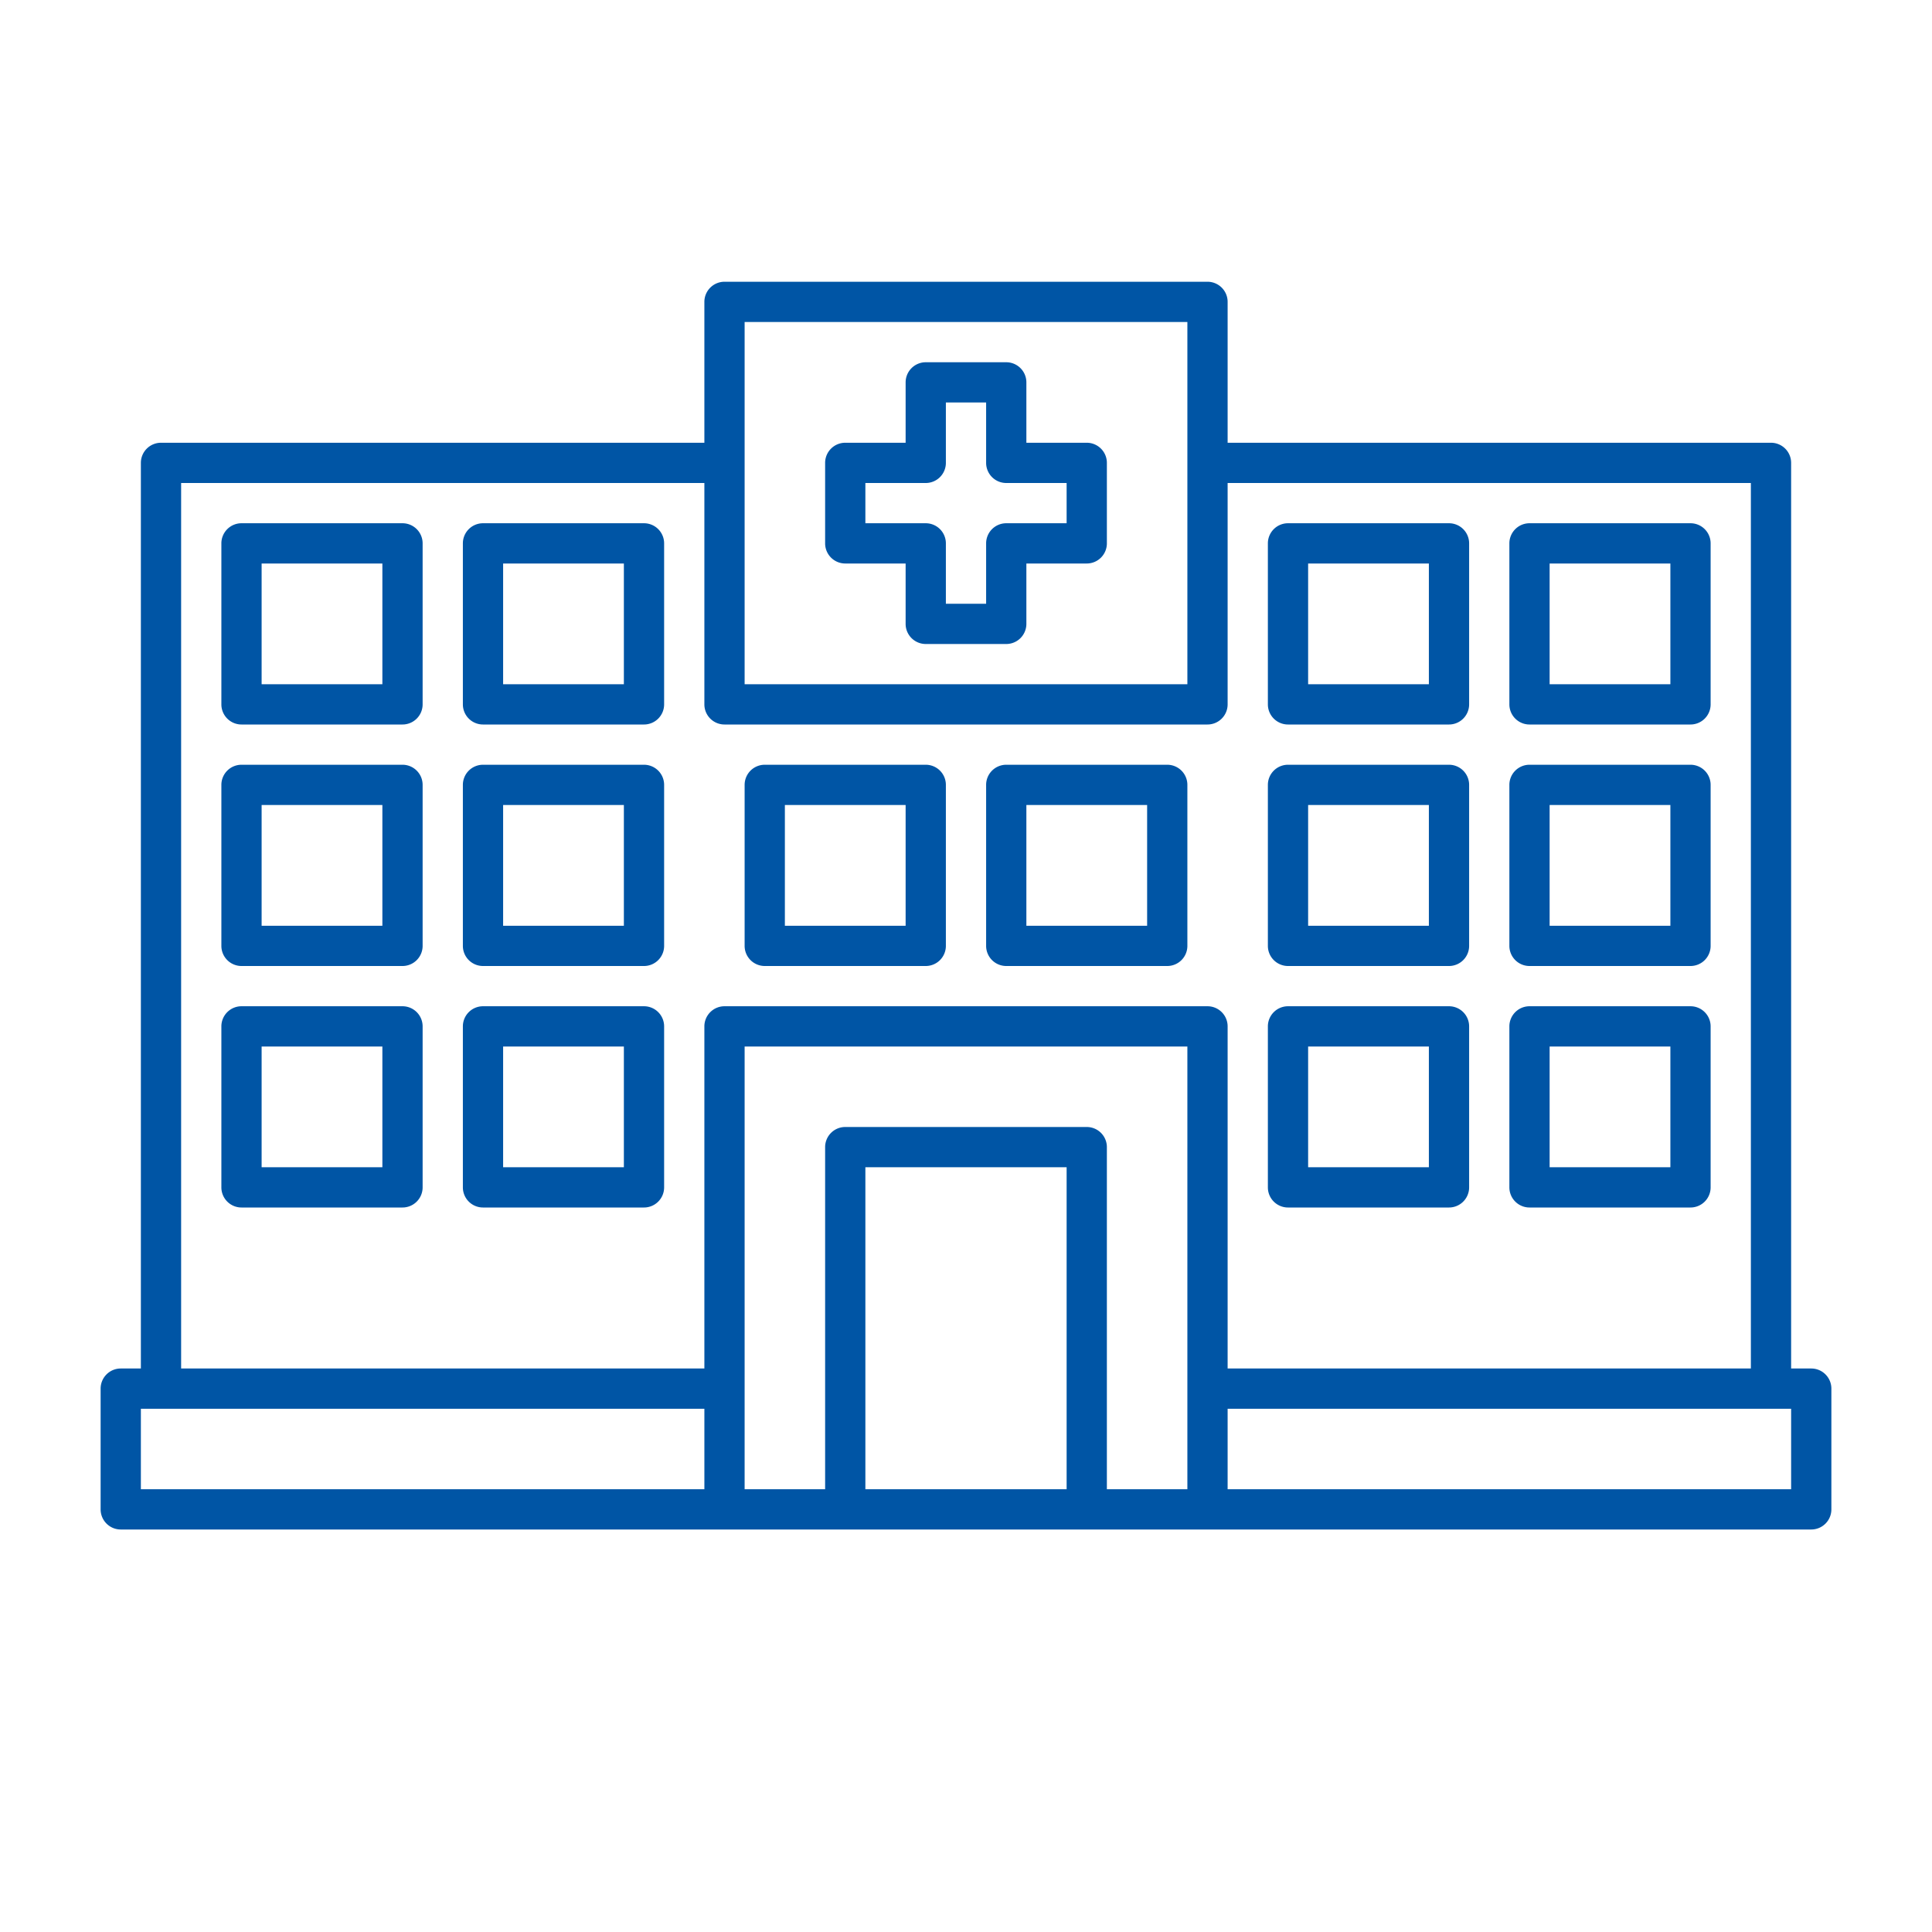
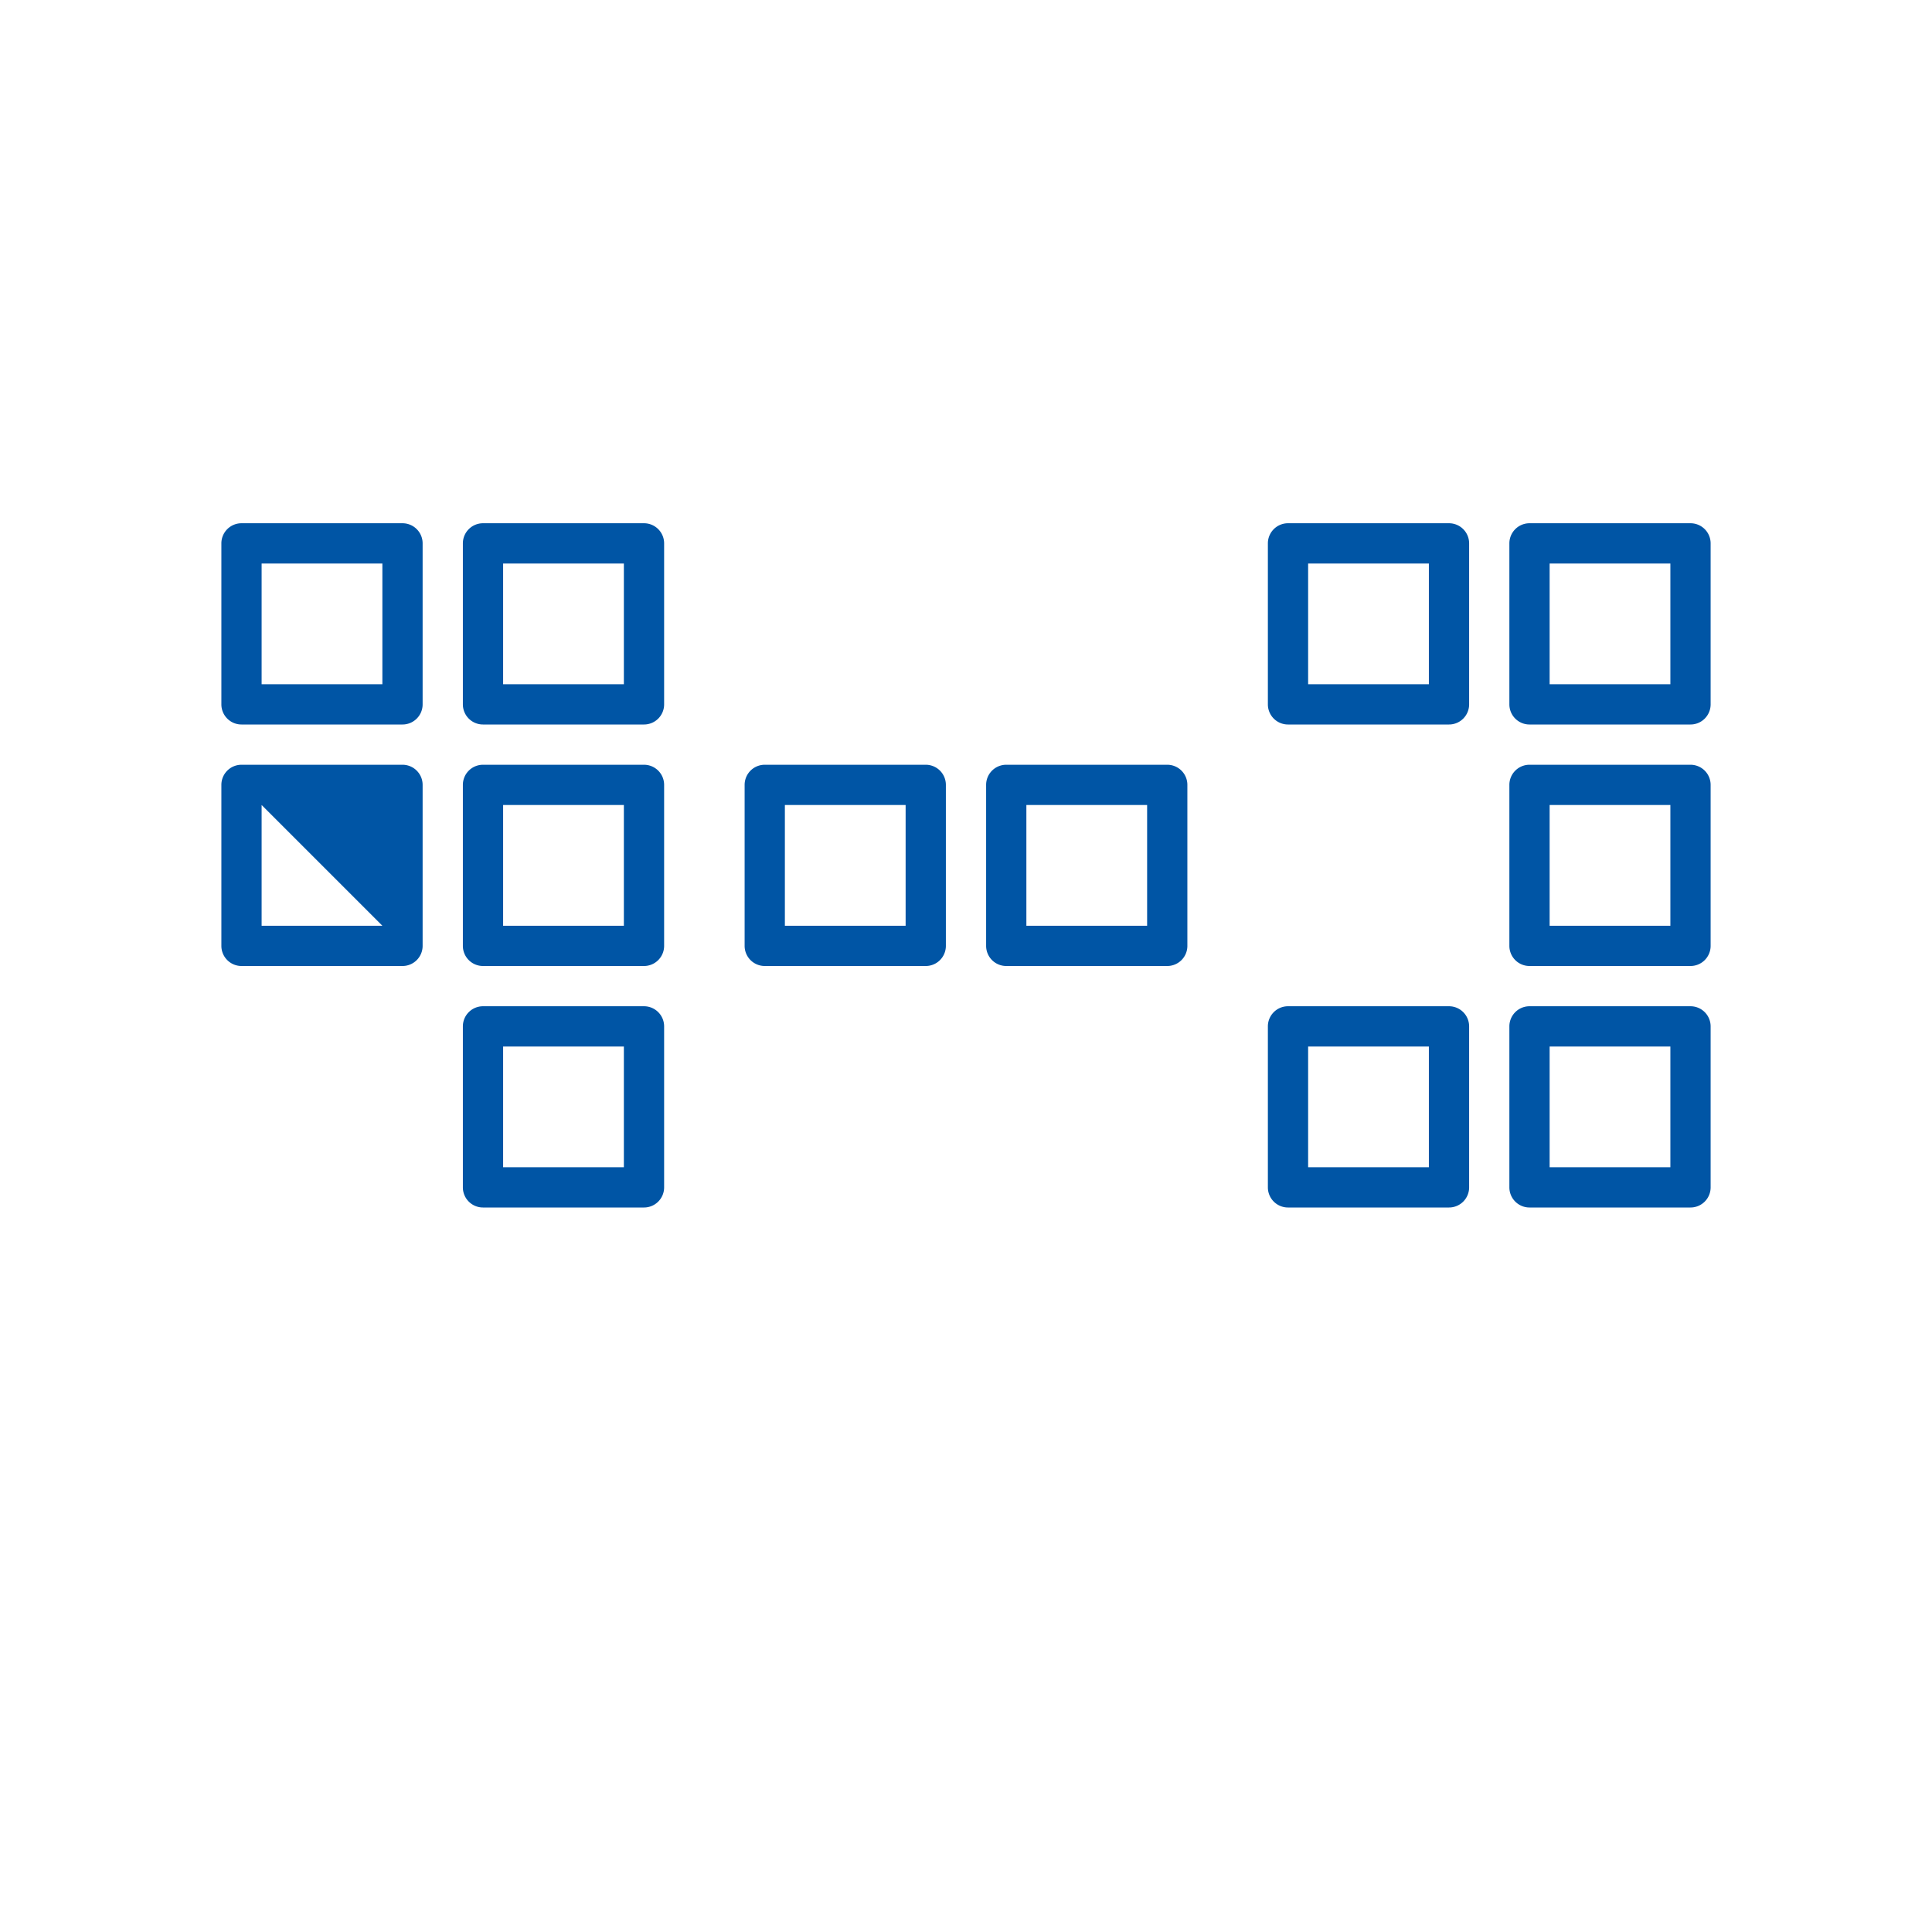
<svg xmlns="http://www.w3.org/2000/svg" height="100px" width="100px" fill="#0055a5" data-name="Layer 1" viewBox="0 0 48 48" x="0px" y="0px">
  <title>hospital</title>
-   <path d="M21,14h1.5v1.5a.5.5,0,0,0,.5.5h2a.5.5,0,0,0,.5-.5V14H27a.5.5,0,0,0,.5-.5v-2A.5.5,0,0,0,27,11H25.5V9.5A.5.5,0,0,0,25,9H23a.5.5,0,0,0-.5.5V11H21a.5.5,0,0,0-.5.5v2A.5.5,0,0,0,21,14Zm.5-2H23a.5.5,0,0,0,.5-.5V10h1v1.5a.5.5,0,0,0,.5.5h1.5v1H25a.5.5,0,0,0-.5.5V15h-1V13.5A.5.5,0,0,0,23,13H21.5Z" />
  <path d="M10,13H6a.5.5,0,0,0-.5.5v4A.5.5,0,0,0,6,18h4a.5.5,0,0,0,.5-.5v-4A.5.5,0,0,0,10,13Zm-.5,4h-3V14h3Z" />
  <path d="M16,13H12a.5.5,0,0,0-.5.5v4a.5.5,0,0,0,.5.5h4a.5.5,0,0,0,.5-.5v-4A.5.5,0,0,0,16,13Zm-.5,4h-3V14h3Z" />
  <path d="M32,18h4a.5.5,0,0,0,.5-.5v-4A.5.5,0,0,0,36,13H32a.5.5,0,0,0-.5.5v4A.5.5,0,0,0,32,18Zm.5-4h3v3h-3Z" />
  <path d="M38,18h4a.5.5,0,0,0,.5-.5v-4A.5.5,0,0,0,42,13H38a.5.5,0,0,0-.5.5v4A.5.5,0,0,0,38,18Zm.5-4h3v3h-3Z" />
-   <path d="M10,19H6a.5.5,0,0,0-.5.5v4A.5.5,0,0,0,6,24h4a.5.5,0,0,0,.5-.5v-4A.5.5,0,0,0,10,19Zm-.5,4h-3V20h3Z" />
+   <path d="M10,19H6a.5.5,0,0,0-.5.5v4A.5.5,0,0,0,6,24h4a.5.5,0,0,0,.5-.5v-4A.5.5,0,0,0,10,19Zm-.5,4h-3V20Z" />
  <path d="M16,19H12a.5.5,0,0,0-.5.5v4a.5.5,0,0,0,.5.5h4a.5.5,0,0,0,.5-.5v-4A.5.5,0,0,0,16,19Zm-.5,4h-3V20h3Z" />
-   <path d="M32,24h4a.5.5,0,0,0,.5-.5v-4A.5.5,0,0,0,36,19H32a.5.5,0,0,0-.5.5v4A.5.5,0,0,0,32,24Zm.5-4h3v3h-3Z" />
  <path d="M38,24h4a.5.5,0,0,0,.5-.5v-4A.5.5,0,0,0,42,19H38a.5.5,0,0,0-.5.5v4A.5.5,0,0,0,38,24Zm.5-4h3v3h-3Z" />
-   <path d="M10,25H6a.5.5,0,0,0-.5.5v4A.5.5,0,0,0,6,30h4a.5.5,0,0,0,.5-.5v-4A.5.5,0,0,0,10,25Zm-.5,4h-3V26h3Z" />
  <path d="M16,25H12a.5.5,0,0,0-.5.5v4a.5.5,0,0,0,.5.5h4a.5.5,0,0,0,.5-.5v-4A.5.5,0,0,0,16,25Zm-.5,4h-3V26h3Z" />
  <path d="M32,30h4a.5.5,0,0,0,.5-.5v-4A.5.5,0,0,0,36,25H32a.5.5,0,0,0-.5.5v4A.5.5,0,0,0,32,30Zm.5-4h3v3h-3Z" />
  <path d="M38,30h4a.5.5,0,0,0,.5-.5v-4A.5.5,0,0,0,42,25H38a.5.5,0,0,0-.5.5v4A.5.5,0,0,0,38,30Zm.5-4h3v3h-3Z" />
-   <path d="M45,34h-.5V11.5A.5.5,0,0,0,44,11H30.5V7.5A.5.5,0,0,0,30,7H18a.5.5,0,0,0-.5.5V11H4a.5.5,0,0,0-.5.5V34H3a.5.5,0,0,0-.5.5v3A.5.5,0,0,0,3,38H45a.5.5,0,0,0,.5-.5v-3A.5.5,0,0,0,45,34ZM18.5,8h11v9h-11V8Zm-14,4h13v5.5a.5.5,0,0,0,.5.5H30a.5.5,0,0,0,.5-.5V12h13V34h-13V25.5A.5.5,0,0,0,30,25H18a.5.5,0,0,0-.5.5V34H4.5Zm-1,23h14v2H3.5Zm15-.5V26h11V37h-2V28.5A.5.5,0,0,0,27,28H21a.5.5,0,0,0-.5.5V37h-2Zm3,2.5V29h5v8Zm23,0h-14V35h14Z" />
  <path d="M19,24h4a.5.5,0,0,0,.5-.5v-4A.5.5,0,0,0,23,19H19a.5.5,0,0,0-.5.5v4A.5.5,0,0,0,19,24Zm.5-4h3v3h-3Z" />
  <path d="M25,24h4a.5.5,0,0,0,.5-.5v-4A.5.5,0,0,0,29,19H25a.5.5,0,0,0-.5.5v4A.5.5,0,0,0,25,24Zm.5-4h3v3h-3Z" />
</svg>